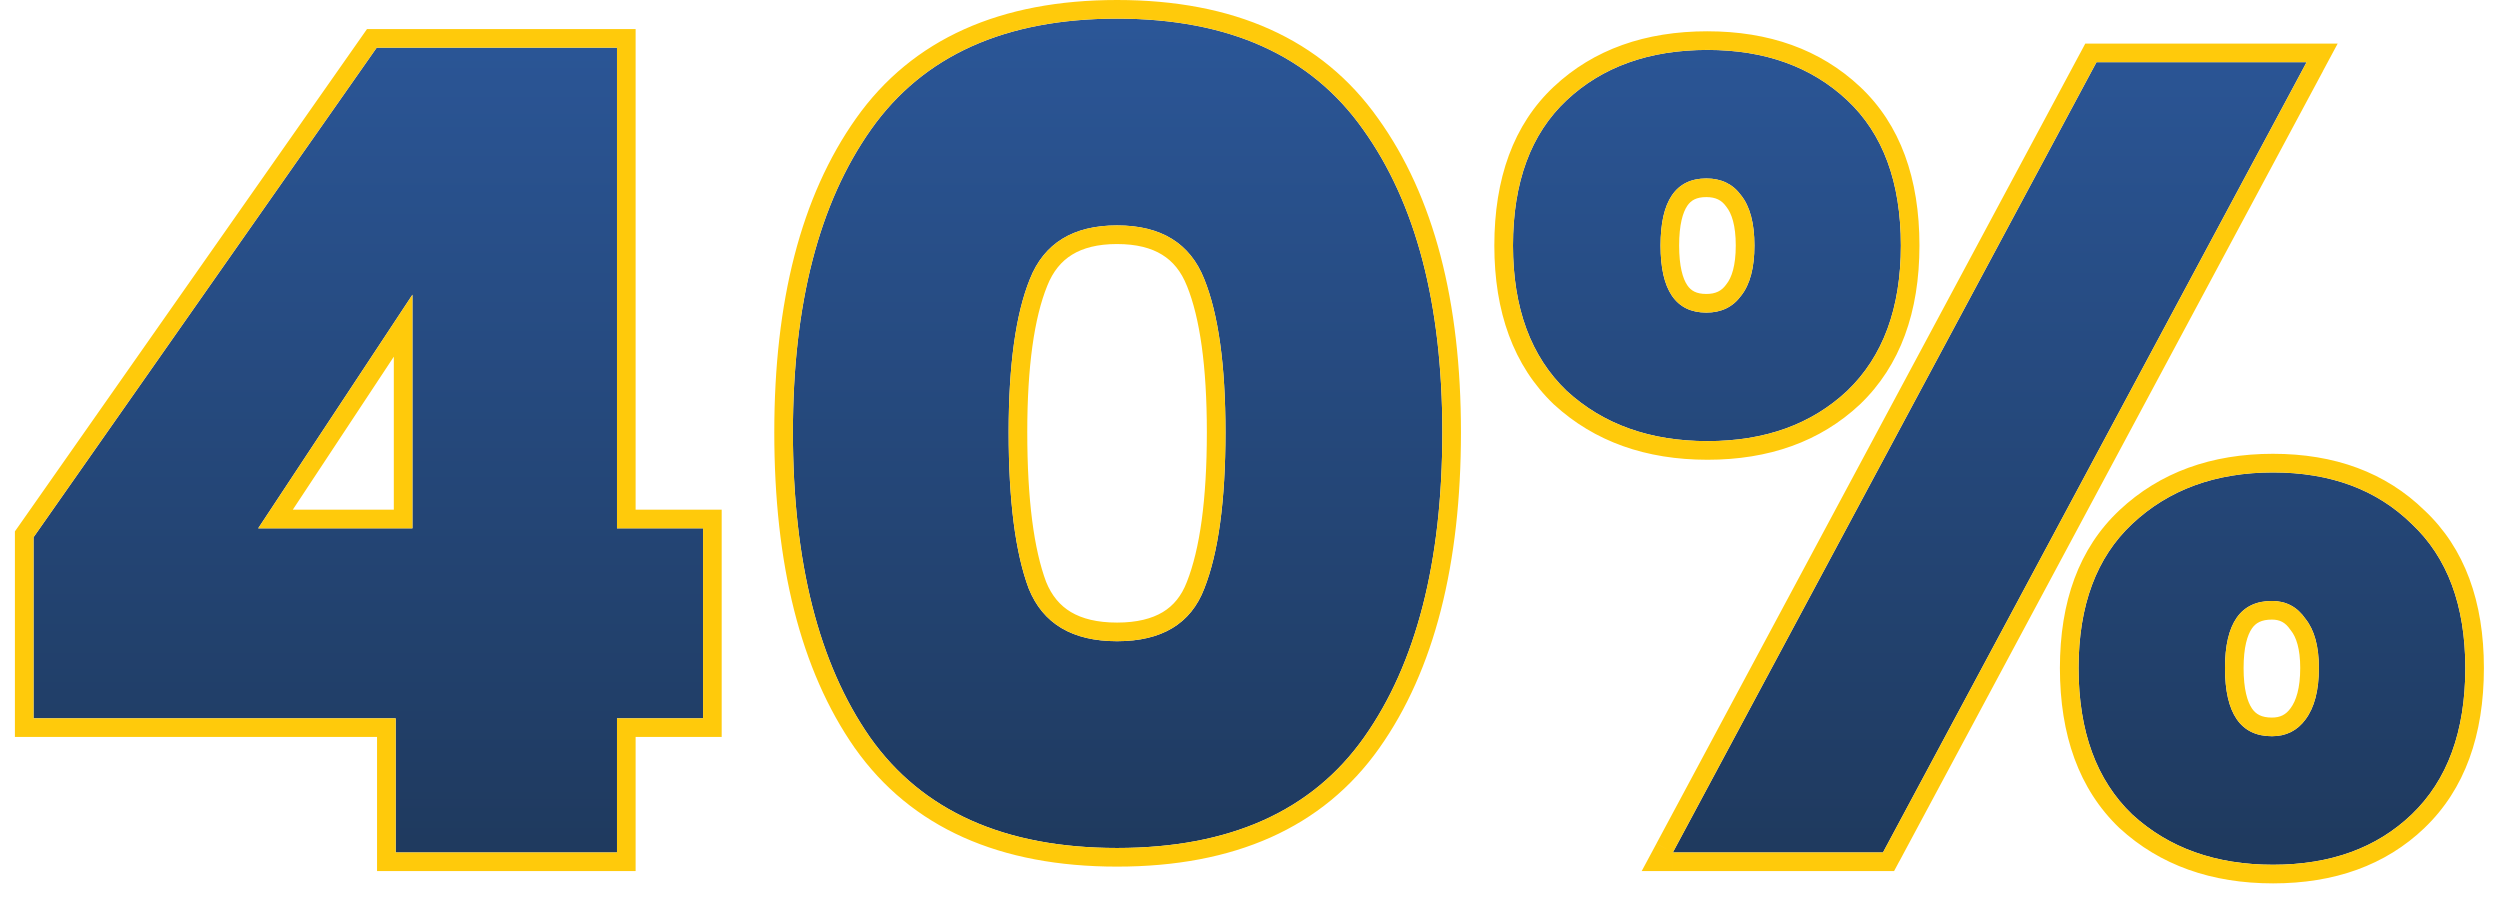
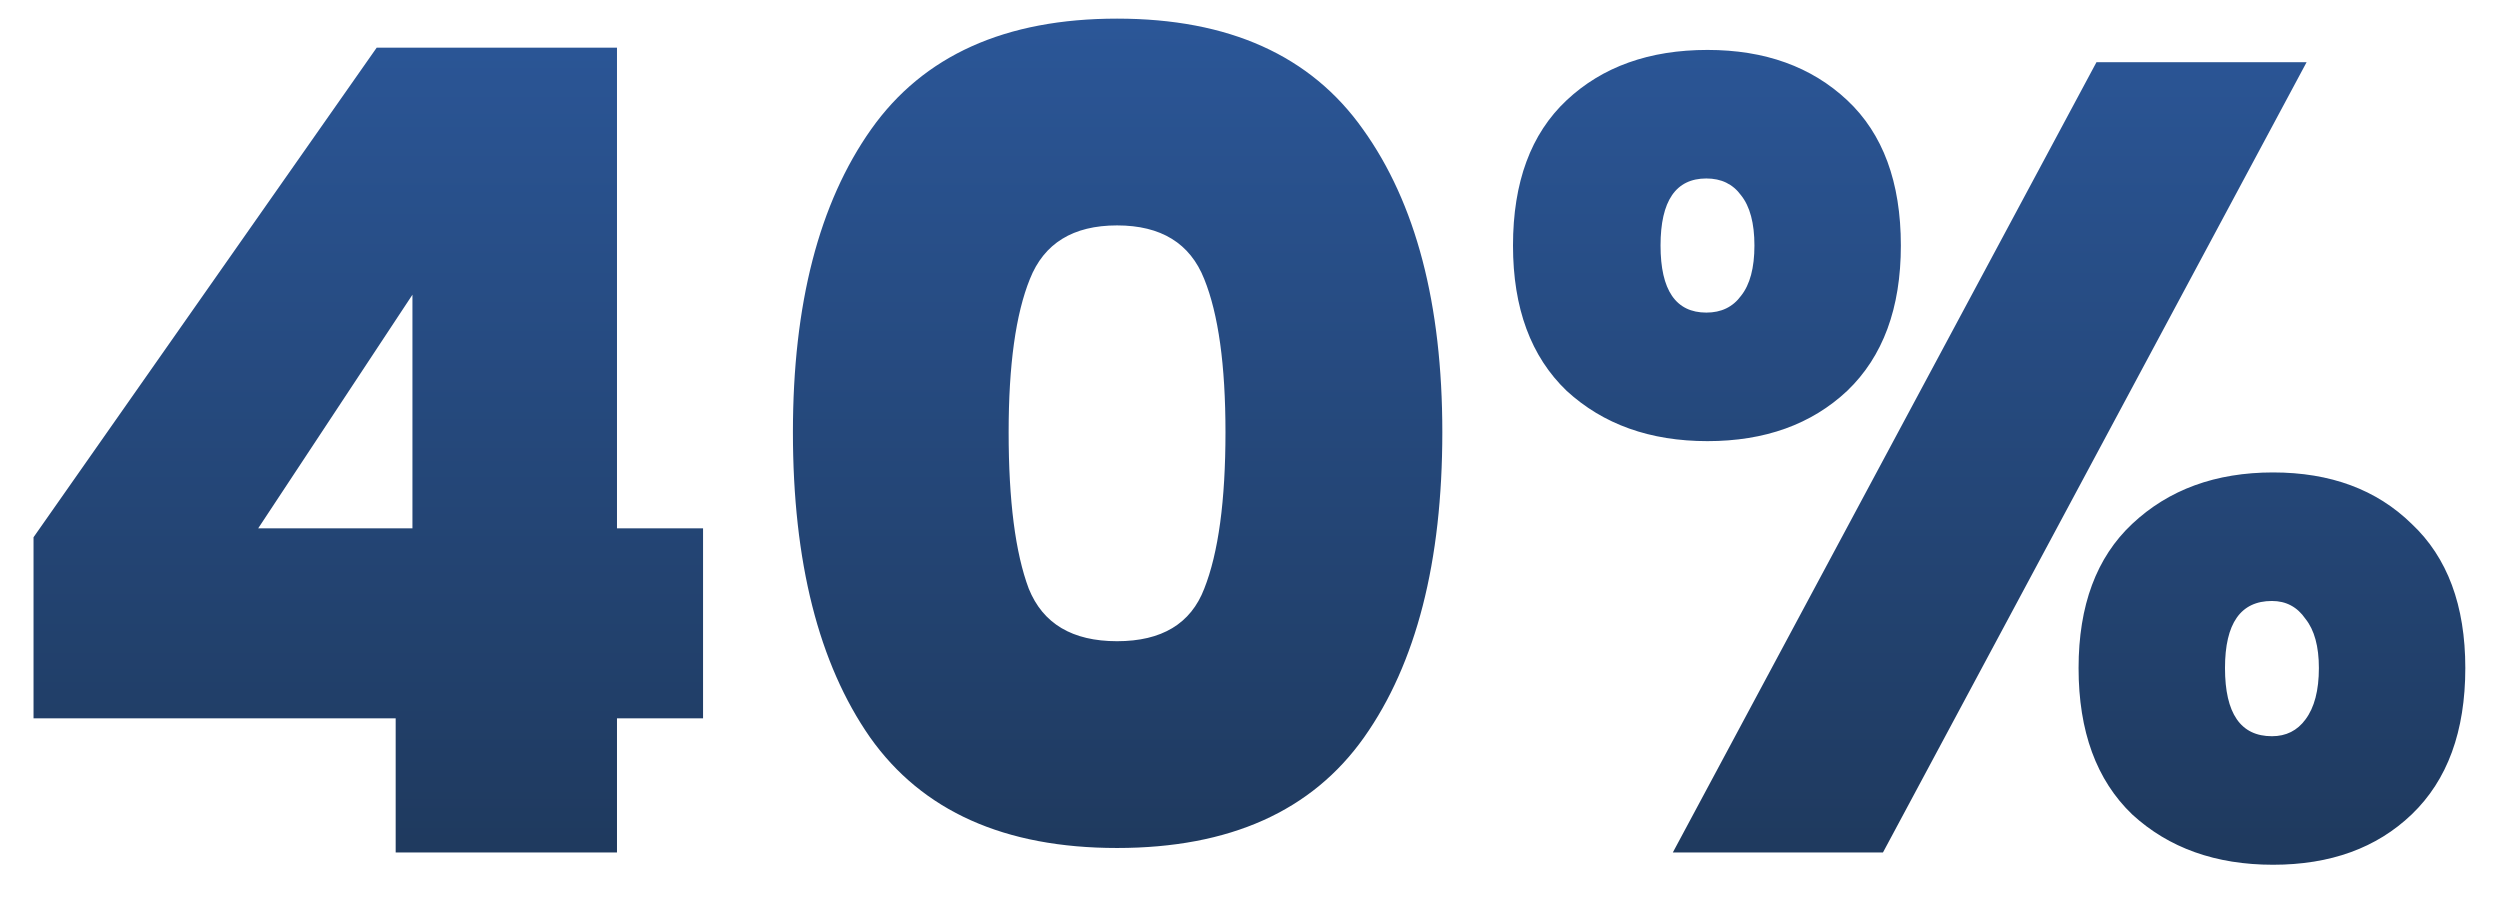
<svg xmlns="http://www.w3.org/2000/svg" version="1.2" viewBox="0 0 671 246" width="671" height="246">
  <defs>
    <linearGradient id="g1" x2="1" gradientUnits="userSpaceOnUse" gradientTransform="matrix(0,297,-853.584,0,382.2,-71.2)">
      <stop offset="0" stop-color="#2f60ab" />
      <stop offset="1" stop-color="#1f3a5f" />
    </linearGradient>
    <clipPath id="cp1">
-       <path d="m3.7-0.2h663v238h-663zm102.5 193v36h59.4v-36h23.1v-51h-23.1v-129h-64.5l-92.1 131.4v48.6zm4.5-51h-41.4l41.4-62.7zm122.82 56.1q21 29.7 66.3 29.7 45.3 0 66.3-29.7 21-29.7 21-81.9 0-51.6-21.3-81.3-21-29.7-66-29.7-45 0-66 29.7-21 29.7-21 81.3 0 52.2 20.7 81.9zm89.7-39.9q-5.4 14.1-23.4 14.1-18 0-23.7-14.1-5.4-14.4-5.4-42 0-27 5.7-41.1 5.7-14.4 23.4-14.4 17.7 0 23.4 14.4 5.7 14.1 5.7 41.1 0 27.6-5.7 42zm97.27-53.1q14.7 13.5 37.8 13.5 23.1 0 37.5-13.5 14.4-13.8 14.4-39 0-25.5-14.4-39-14.4-13.5-37.5-13.5-23.4 0-37.8 13.5-14.4 13.5-14.4 39 0 25.2 14.4 39zm142.2-88.2l-113.7 212.1h56.4l113.7-212.1zm-95.4 35.7q3.6 4.5 3.6 13.5 0 9-3.6 13.5-3.3 4.5-9.3 4.5-12.3 0-12.3-18 0-18 12.3-18 6 0 9.3 4.5zm105 166.2q14.7 13.5 37.8 13.5 23.1 0 37.2-13.5 14.4-13.8 14.4-39.3 0-25.2-14.4-38.7-14.1-13.8-37.2-13.8-23.1 0-37.8 13.8-14.4 13.5-14.4 38.7 0 25.5 14.4 39.3zm46.5-52.5q3.6 4.5 3.6 13.2 0 9-3.6 13.8-3.3 4.5-9 4.5-12.6 0-12.6-18.3 0-18 12.6-18 5.7 0 9 4.8z" />
+       <path d="m3.7-0.2h663v238h-663zm102.5 193v36h59.4v-36h23.1v-51h-23.1v-129h-64.5l-92.1 131.4v48.6zm4.5-51h-41.4l41.4-62.7zm122.82 56.1q21 29.7 66.3 29.7 45.3 0 66.3-29.7 21-29.7 21-81.9 0-51.6-21.3-81.3-21-29.7-66-29.7-45 0-66 29.7-21 29.7-21 81.3 0 52.2 20.7 81.9zq-5.4 14.1-23.4 14.1-18 0-23.7-14.1-5.4-14.4-5.4-42 0-27 5.7-41.1 5.7-14.4 23.4-14.4 17.7 0 23.4 14.4 5.7 14.1 5.7 41.1 0 27.6-5.7 42zm97.27-53.1q14.7 13.5 37.8 13.5 23.1 0 37.5-13.5 14.4-13.8 14.4-39 0-25.5-14.4-39-14.4-13.5-37.5-13.5-23.4 0-37.8 13.5-14.4 13.5-14.4 39 0 25.2 14.4 39zm142.2-88.2l-113.7 212.1h56.4l113.7-212.1zm-95.4 35.7q3.6 4.5 3.6 13.5 0 9-3.6 13.5-3.3 4.5-9.3 4.5-12.3 0-12.3-18 0-18 12.3-18 6 0 9.3 4.5zm105 166.2q14.7 13.5 37.8 13.5 23.1 0 37.2-13.5 14.4-13.8 14.4-39.3 0-25.2-14.4-38.7-14.1-13.8-37.2-13.8-23.1 0-37.8 13.8-14.4 13.5-14.4 38.7 0 25.5 14.4 39.3zm46.5-52.5q3.6 4.5 3.6 13.2 0 9-3.6 13.8-3.3 4.5-9 4.5-12.6 0-12.6-18.3 0-18 12.6-18 5.7 0 9 4.8z" />
    </clipPath>
  </defs>
  <style>
		.s0 { fill: url(#g1) } 
		.s1 { fill: #ffca0b } 
	</style>
  <g>
    <path class="s0" d="m9 192.8v-48.6l92.1-131.4h64.5v129h23.1v51h-23.1v36h-59.4v-36zm101.7-113.7l-41.4 62.7h41.4zm102.12 36.9q0-51.6 21-81.3 21-29.7 66-29.7 45 0 66 29.7 21.3 29.7 21.3 81.3 0 52.2-21 81.9-21 29.7-66.3 29.7-45.3 0-66.3-29.7-20.7-29.7-20.7-81.9zm116.1 0q0-27-5.7-41.1-5.7-14.4-23.4-14.4-17.7 0-23.4 14.4-5.7 14.1-5.7 41.1 0 27.6 5.4 42 5.7 14.1 23.7 14.1 18 0 23.4-14.1 5.7-14.4 5.7-42zm77.17-50.1q0-25.5 14.4-39 14.4-13.5 37.8-13.5 23.1 0 37.5 13.5 14.4 13.5 14.4 39 0 25.2-14.4 39-14.4 13.5-37.5 13.5-23.1 0-37.8-13.5-14.4-13.8-14.4-39zm213-49.2l-113.7 212.1h-56.4l113.7-212.1zm-161.1 31.2q-12.3 0-12.3 18 0 18 12.3 18 6 0 9.3-4.5 3.6-4.5 3.6-13.5 0-9-3.6-13.5-3.3-4.5-9.3-4.5zm99.9 131.4q0-25.2 14.4-38.7 14.7-13.8 37.8-13.8 23.1 0 37.2 13.8 14.4 13.5 14.4 38.7 0 25.5-14.4 39.3-14.1 13.5-37.2 13.5-23.1 0-37.8-13.5-14.4-13.8-14.4-39.3zm51.9-18q-12.6 0-12.6 18 0 18.3 12.6 18.3 5.7 0 9-4.5 3.6-4.8 3.6-13.8 0-8.7-3.6-13.2-3.3-4.8-9-4.8z" />
    <g id="Clip-Path" clip-path="url(#cp1)">
-       <path class="s1" d="m9 192.8h-5v5h5zm0-48.6l-4.09-2.87-0.91 1.29v1.58zm92.1-131.4v-5h-2.6l-1.49 2.13zm64.5 0h5v-5h-5zm0 129h-5v5h5zm23.1 0h5v-5h-5zm0 51v5h5v-5zm-23.1 0v-5h-5v5zm0 36v5h5v-5zm-59.4 0h-5v5h5zm0-36h5v-5h-5zm4.5-113.7h5v-16.65l-9.18 13.9zm-101.7 65.1l4.1 2.87 92.1-131.4-4.1-2.87-4.09-2.87-92.1 131.4zm101.7-2.4v5h5v-5zm-101.7 51h5v-48.6h-5-5v48.6zm60.3-51l-4.17-2.76-5.12 7.76h9.29zm31.8-129v5h64.5v-5-5h-64.5zm64.5 0h-5v129h5 5v-129zm0 129v5h23.1v-5-5h-23.1zm23.1 0h-5v51h5 5v-51zm0 51v-5h-23.1v5 5h23.1zm-23.1 0h-5v36h5 5v-36zm0 36v-5h-59.4v5 5h59.4zm-59.4 0h5v-36h-5-5v36zm0-36v-5h-97.2v5 5h97.2zm4.5-113.7l-4.17-2.76-41.4 62.7 4.17 2.76 4.17 2.75 41.4-62.7zm-41.4 62.7v5h41.4v-5-5h-41.4zm41.4 0h5v-62.7h-5-5v62.7zm102.12-25.8h5c0-33.78 6.89-59.74 20.09-78.41l-4.09-2.89-4.08-2.89c-14.8 20.93-21.92 49.17-21.92 84.19zm153-81.3l-4.08 2.89 0.01 0.01 0.01 0.01zm21.3 81.3h-5c0 34.2-6.89 60.36-20.08 79.02l4.08 2.88 4.08 2.89c14.81-20.94 21.92-49.38 21.92-84.79zm-153.6 81.9l-4.1 2.86 0.01 0.02 0.01 0.01zm89.7-123l-4.65 1.84 0.01 0.02v0.02zm-46.8 0l4.64 1.87 0.01-0.02v-0.01zm-0.3 83.1l-4.68 1.75 0.02 0.06 0.03 0.06zm47.1 0l-4.65-1.84-0.01 0.03-0.01 0.02zm-89.4-123.3l4.08 2.89c12.84-18.16 33.11-27.59 61.92-27.59v-5-5c-31.19 0-54.92 10.37-70.08 31.81zm0 0l4.08 2.89zm66-29.7v5c28.81 0 49.08 9.43 61.92 27.59l4.08-2.89 4.08-2.88c-15.16-21.45-38.89-31.82-70.08-31.82zm66 29.7l-4.06 2.92c13.38 18.66 20.36 44.61 20.36 78.38h5 5c0-35.03-7.22-63.28-22.24-84.21zm0.3 163.2l-4.08-2.89c-12.83 18.15-33.19 27.59-62.22 27.59v5 5c31.38 0 55.22-10.36 70.39-31.82zm0 0l-4.09-2.88zm-66.3 29.7v-5c-29.02 0-49.38-9.44-62.21-27.59l-4.09 2.89-4.08 2.88c15.17 21.46 39.01 31.82 70.38 31.82zm-66.3-29.7l4.11-2.86c-13.01-18.67-19.81-44.83-19.81-79.04h-5-5c0 35.39 7.01 63.82 21.6 84.76zm95.4-81.9h5c0-18.23-1.9-32.69-6.06-42.98l-4.64 1.88-4.63 1.87c3.44 8.51 5.33 21.45 5.33 39.23zm-5.7-41.1l4.65-1.84c-2.24-5.67-5.79-10.18-10.73-13.22-4.88-3.01-10.75-4.34-17.32-4.34v5 5c5.24 0 9.17 1.06 12.08 2.86 2.87 1.76 5.12 4.45 6.67 8.38zm-23.4-14.4v-5c-6.56 0-12.43 1.33-17.32 4.34-4.93 3.04-8.48 7.55-10.73 13.22l4.65 1.84 4.65 1.84c1.56-3.93 3.81-6.62 6.67-8.38 2.92-1.8 6.85-2.86 12.08-2.86zm-23.4 14.4l-4.63-1.88c-4.16 10.29-6.07 24.75-6.07 42.98h5 5c0-17.78 1.9-30.72 5.34-39.23zm-5.7 41.1h-5c0 18.6 1.8 33.31 5.72 43.76l4.68-1.76 4.68-1.76c-3.28-8.75-5.08-22.04-5.08-40.24zm5.4 42l-4.64 1.87c2.27 5.61 5.87 10.04 10.86 13 4.92 2.93 10.85 4.23 17.48 4.23v-5-5c-5.37 0-9.39-1.05-12.37-2.82-2.91-1.73-5.16-4.36-6.69-8.15zm23.7 14.1v5c6.62 0 12.54-1.3 17.43-4.25 4.95-2.98 8.48-7.44 10.63-13.07l-4.66-1.78-4.67-1.79c-1.45 3.77-3.62 6.37-6.46 8.08-2.92 1.75-6.9 2.81-12.27 2.81zm23.4-14.1l4.64 1.84c4.15-10.48 6.06-25.23 6.06-43.84h-5-5c0 18.18-1.9 31.43-5.35 40.16zm82.86-92.1h5c0-16.05 4.51-27.56 12.82-35.36l-3.42-3.64-3.42-3.65c-10.88 10.2-15.98 24.69-15.98 42.65zm42.9 162.9l4.41 2.36 113.7-212.1-4.41-2.36-4.4-2.37-113.7 212.1zm-28.5-123.9l-3.46 3.61 0.04 0.04 0.04 0.04zm198.6-88.2l4.4 2.36 3.95-7.36h-8.35zm-113.7 212.1v5h2.99l1.41-2.64zm-56.4 0l-4.4-2.36-3.95 7.36h8.35zm113.7-212.1v-5h-2.99l-1.41 2.64zm-95.4 62.7l-3.91-3.13-0.06 0.09-0.07 0.08zm0-27l-4.03 2.96 0.06 0.08 0.07 0.08zm151.8-35.7l-4.41-2.36-113.7 212.1 4.41 2.36 4.41 2.37 113.7-212.1zm28.2 123.9l-3.5 3.57 0.04 0.04 0.04 0.03zm0 78l3.45 3.62 0.01-0.01zm-75 0l-3.46 3.61 0.04 0.04 0.03 0.04zm46.5-25.5l-4-3-0.01 0.02-0.02 0.02zm0-27l-4.12 2.83 0.11 0.15 0.11 0.14zm-198.3-139.2l3.42 3.65c8.5-7.97 19.8-12.15 34.38-12.15v-5-5c-16.62 0-30.53 4.83-41.22 14.86zm0 0l-3.42-3.65zm37.8-13.5v5c14.36 0 25.56 4.16 34.08 12.15l3.42-3.65 3.42-3.65c-10.68-10.01-24.48-14.85-40.92-14.85zm37.5 13.5l-3.42 3.65c8.32 7.79 12.82 19.3 12.82 35.35h5 5c0-17.96-5.1-32.45-15.98-42.65zm14.4 39h-5c0 15.82-4.49 27.37-12.86 35.39l3.46 3.61 3.46 3.61c10.83-10.38 15.94-24.83 15.94-42.61zm-14.4 39l-3.42-3.65c-8.52 7.99-19.72 12.15-34.08 12.15v5 5c16.44 0 30.24-4.84 40.92-14.85zm-37.5 13.5v-5c-14.36 0-25.69-4.16-34.42-12.18l-3.38 3.68-3.38 3.68c10.86 9.98 24.74 14.82 41.18 14.82zm-37.8-13.5l3.46-3.61c-8.37-8.02-12.86-19.57-12.86-35.39h-5-5c0 17.78 5.11 32.23 15.94 42.61zm151.8 35.7l3.42 3.65v-0.01zm-66.9 88.2v-5h-56.4v5 5h56.4zm-9.6-123.9l3.42 3.65 0.02-0.02 0.02-0.02zm66.9-88.2v5h56.4v-5-5h-56.4zm-104.7 31.2v-5c-5.5 0-10.24 2.13-13.35 6.68-2.88 4.22-3.95 9.91-3.95 16.32h5 5c0-5.58 0.98-8.89 2.2-10.68 0.99-1.44 2.41-2.32 5.1-2.32zm-12.3 18h-5c0 6.42 1.07 12.11 3.95 16.32 3.11 4.56 7.85 6.68 13.35 6.68v-5-5c-2.69 0-4.11-0.87-5.1-2.32-1.22-1.78-2.2-5.09-2.2-10.68zm12.3 18v5c5.45 0 10.11-2.15 13.33-6.54l-4.03-2.96-4.03-2.95c-1.18 1.6-2.72 2.45-5.27 2.45zm9.3-4.5l3.91 3.13c3.41-4.27 4.69-10.09 4.69-16.63h-5-5c0 5.47-1.11 8.64-2.5 10.38zm3.6-13.5h5c0-6.53-1.29-12.36-4.7-16.62l-3.9 3.12-3.91 3.12c1.39 1.74 2.51 4.91 2.51 10.38zm-3.6-13.5l4.03-2.96c-3.22-4.39-7.88-6.54-13.33-6.54v5 5c2.54 0 4.09 0.85 5.27 2.46zm90.6 126.9h5c0-15.83 4.49-27.25 12.82-35.06l-3.42-3.64-3.42-3.65c-10.87 10.19-15.98 24.57-15.98 42.35zm14.4-38.7l3.42 3.64c8.74-8.2 20.05-12.44 34.38-12.44v-5-5c-16.48 0-30.36 4.95-41.23 15.15zm37.8-13.8v5c14.34 0 25.4 4.24 33.71 12.37l3.49-3.57 3.5-3.57c-10.49-10.27-24.23-15.23-40.7-15.23zm37.2 13.8l-3.42 3.65c8.33 7.81 12.82 19.23 12.82 35.05h5 5c0-17.78-5.11-32.16-15.98-42.35zm14.4 38.7h-5c0 16.04-4.5 27.68-12.86 35.69l3.46 3.61 3.46 3.61c10.84-10.38 15.94-24.94 15.94-42.91zm-14.4 39.3l-3.45-3.61c-8.31 7.95-19.38 12.11-33.75 12.11v5 5c16.44 0 30.16-4.83 40.66-14.88zm-37.2 13.5v-5c-14.36 0-25.68-4.17-34.42-12.19l-3.38 3.69-3.38 3.68c10.87 9.98 24.74 14.82 41.18 14.82zm-37.8-13.5l3.46-3.61c-8.36-8.02-12.86-19.66-12.86-35.69h-5-5c0 17.96 5.1 32.52 15.94 42.91zm37.5-57.3v-5c-5.55 0-10.36 2.08-13.54 6.63-2.96 4.22-4.06 9.94-4.06 16.37h5 5c0-5.57 1.01-8.86 2.25-10.64 1.01-1.45 2.51-2.36 5.35-2.36zm-12.6 18h-5c0 6.51 1.1 12.29 4.03 16.56 3.17 4.6 7.98 6.74 13.57 6.74v-5-5c-2.81 0-4.3-0.92-5.33-2.41-1.26-1.84-2.27-5.21-2.27-10.89zm12.6 18.3v5c5.35 0 9.87-2.23 13.03-6.55l-4.03-2.95-4.03-2.96c-1.23 1.68-2.72 2.46-4.97 2.46zm9-4.5l4 3c3.3-4.41 4.6-10.24 4.6-16.8h-5-5c0 5.43-1.1 8.8-2.6 10.8zm3.6-13.8h5c0-6.39-1.3-12.09-4.69-16.33l-3.91 3.13-3.9 3.12c1.41 1.76 2.5 4.86 2.5 10.08zm-3.6-13.2l4.12-2.84c-3.11-4.52-7.63-6.96-13.12-6.96v5 5c2.11 0 3.59 0.75 4.88 2.63z" />
-     </g>
+       </g>
  </g>
</svg>